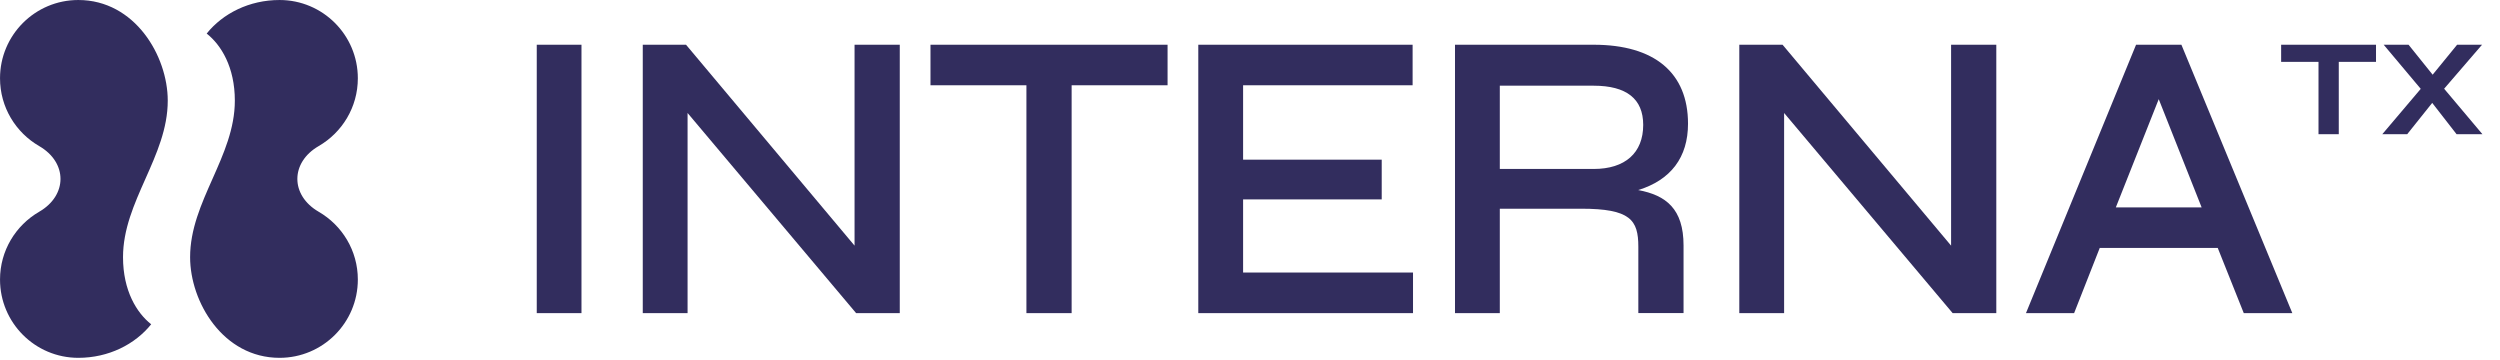
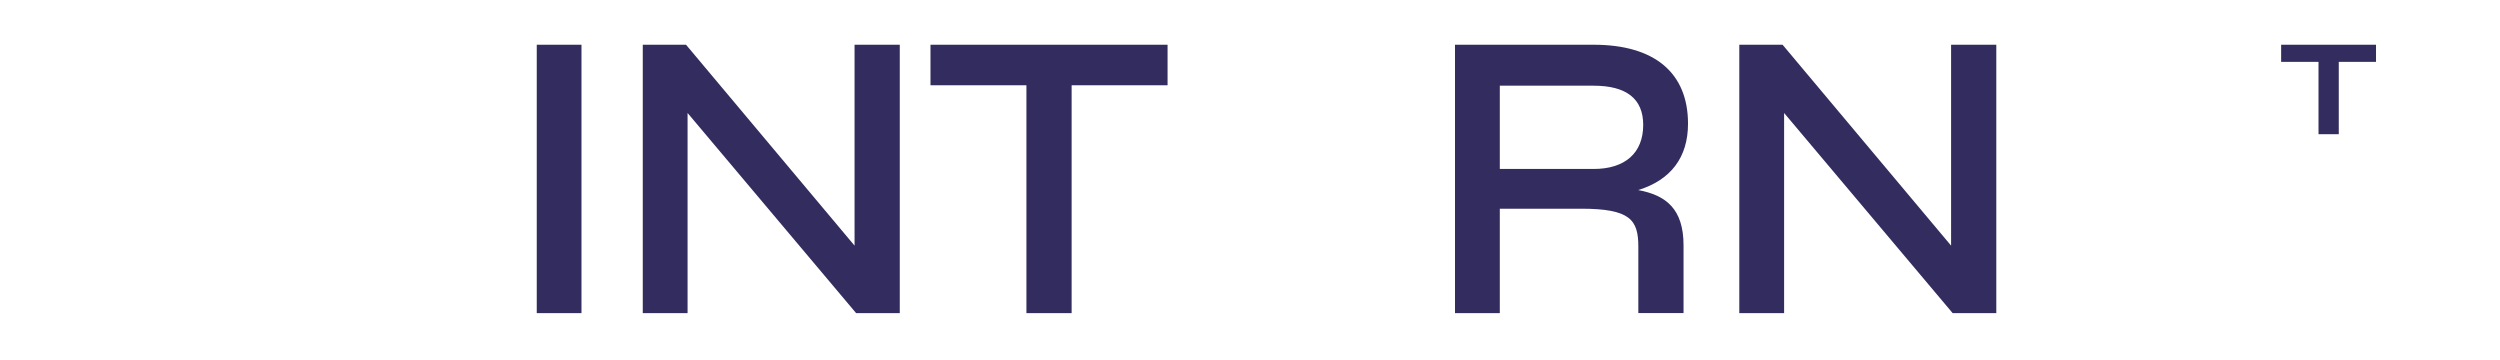
<svg xmlns="http://www.w3.org/2000/svg" xmlns:ns1="http://www.inkscape.org/namespaces/inkscape" xmlns:ns2="http://sodipodi.sourceforge.net/DTD/sodipodi-0.dtd" xmlns:xlink="http://www.w3.org/1999/xlink" width="169" height="24.36" viewBox="0 0 44.715 6.445" version="1.1" id="svg5" xml:space="preserve" ns1:version="1.2.2 (732a01da63, 2022-12-09)" ns2:docname="Interna_Logo_Dark.svg">
  <ns2:namedview id="namedview7" pagecolor="#ffffff" bordercolor="#000000" borderopacity="0.25" ns1:showpageshadow="2" ns1:pageopacity="0.0" ns1:pagecheckerboard="0" ns1:deskcolor="#d1d1d1" ns1:document-units="mm" showgrid="false" ns1:zoom="0.914906" ns1:cx="291.28675" ns1:cy="560.71334" ns1:window-width="2560" ns1:window-height="1369" ns1:window-x="-8" ns1:window-y="-8" ns1:window-maximized="1" ns1:current-layer="layer1" />
  <defs id="defs2">
    <style id="style132">.f{fill:#322d5e;}.f,.g{stroke-width:0px;}.g{fill:#322d5e;}</style>
    <symbol id="a" viewBox="0 0 1110 160">
      <use width="870" height="120" transform="translate(240,20)" xlink:href="#c" id="use134" />
      <use width="75" height="160" xlink:href="#b" id="use136" />
      <use width="75" height="160" transform="rotate(180,80,80)" xlink:href="#b" id="use138" />
    </symbol>
    <symbol id="b" viewBox="0 0 75 160">
-       <path class="f" d="M 55,115 C 55,90 75,70.001 75,45 75,25 60.297,0 35,0 15.67,0 0,15.67 0,35 0,47.957 7.046,59.261 17.51,65.312 h -0.009 c 12.721,7.343 12.721,22.033 0,29.376 H 17.51 C 7.046,100.739 0,112.043 0,125 c 0,19.33 15.67,35 35,35 13.532,0 25.354,-6 32.59,-15 C 61.122,139.886 55,130 55,115 Z" id="path141" />
-     </symbol>
+       </symbol>
    <symbol id="c" viewBox="0 0 870 120">
      <rect class="g" width="20" height="120" id="rect144" x="0" y="0" />
      <polygon class="g" points="67.439,30.518 142.407,119.54 142.795,120 162.323,120 162.323,0 142.105,0 142.105,89.833 67.139,0.462 66.751,0 47.404,0 47.404,120 67.439,120 " id="polygon146" />
      <polygon class="g" points="282.069,0 176.057,0 176.057,18.134 218.954,18.134 218.954,120 239.171,120 239.171,18.134 282.069,18.134 " id="polygon148" />
-       <polygon class="g" points="391.639,0 295.805,0 295.805,120 391.821,120 391.821,101.867 315.841,101.867 315.841,69.158 377.824,69.158 377.824,51.386 315.841,51.386 315.841,18.134 391.639,18.134 " id="polygon150" />
      <path class="g" d="M 514.787,35.303 C 514.787,12.538 499.803,0 472.596,0 h -62.004 v 120 h 20.036 V 73.319 h 36.333 c 22.05,0 25.609,5.008 25.609,16.988 v 29.692 h 20.218 V 89.764 c 0,-16.434 -7.871,-22.464 -20.283,-24.783 14.614,-4.493 22.282,-14.643 22.282,-29.679 z M 430.628,18.316 h 41.968 c 14.701,0 22.155,5.898 22.155,17.53 0,12.521 -8.075,19.702 -22.155,19.702 h -41.968 z" id="path152" />
      <polygon class="g" points="557.755,30.518 632.722,119.54 633.11,120 652.638,120 652.638,0 632.42,0 632.42,89.833 557.454,0.462 557.066,0 537.719,0 537.719,120 557.755,120 " id="polygon154" />
-       <path class="g" d="M 735.405,0 H 715.13 l -49.225,120 h 21.529 l 11.452,-29.13 h 52.77 L 763.289,120 h 21.71 z m 9.048,72.736 h -38.37 l 19.185,-48.401 z" id="path156" />
      <polygon class="g" points="822.424,0 780,0 780,7.669 796.711,7.669 796.711,40 805.774,40 805.774,7.669 822.424,7.669 " id="polygon158" />
-       <polygon class="g" points="842.425,19.727 825.24,40 836.374,40 847.556,26.007 858.441,40 870,40 852.882,19.672 869.833,0 858.691,0 847.747,13.403 836.98,0 825.853,0 " id="polygon160" />
    </symbol>
  </defs>
  <g ns1:label="Layer 1" ns1:groupmode="layer" id="layer1">
    <use width="1110" height="160" transform="matrix(0.04,0,0,0.04,3.3211667e-4,2.807444e-7)" xlink:href="#a" id="use165" />
  </g>
</svg>